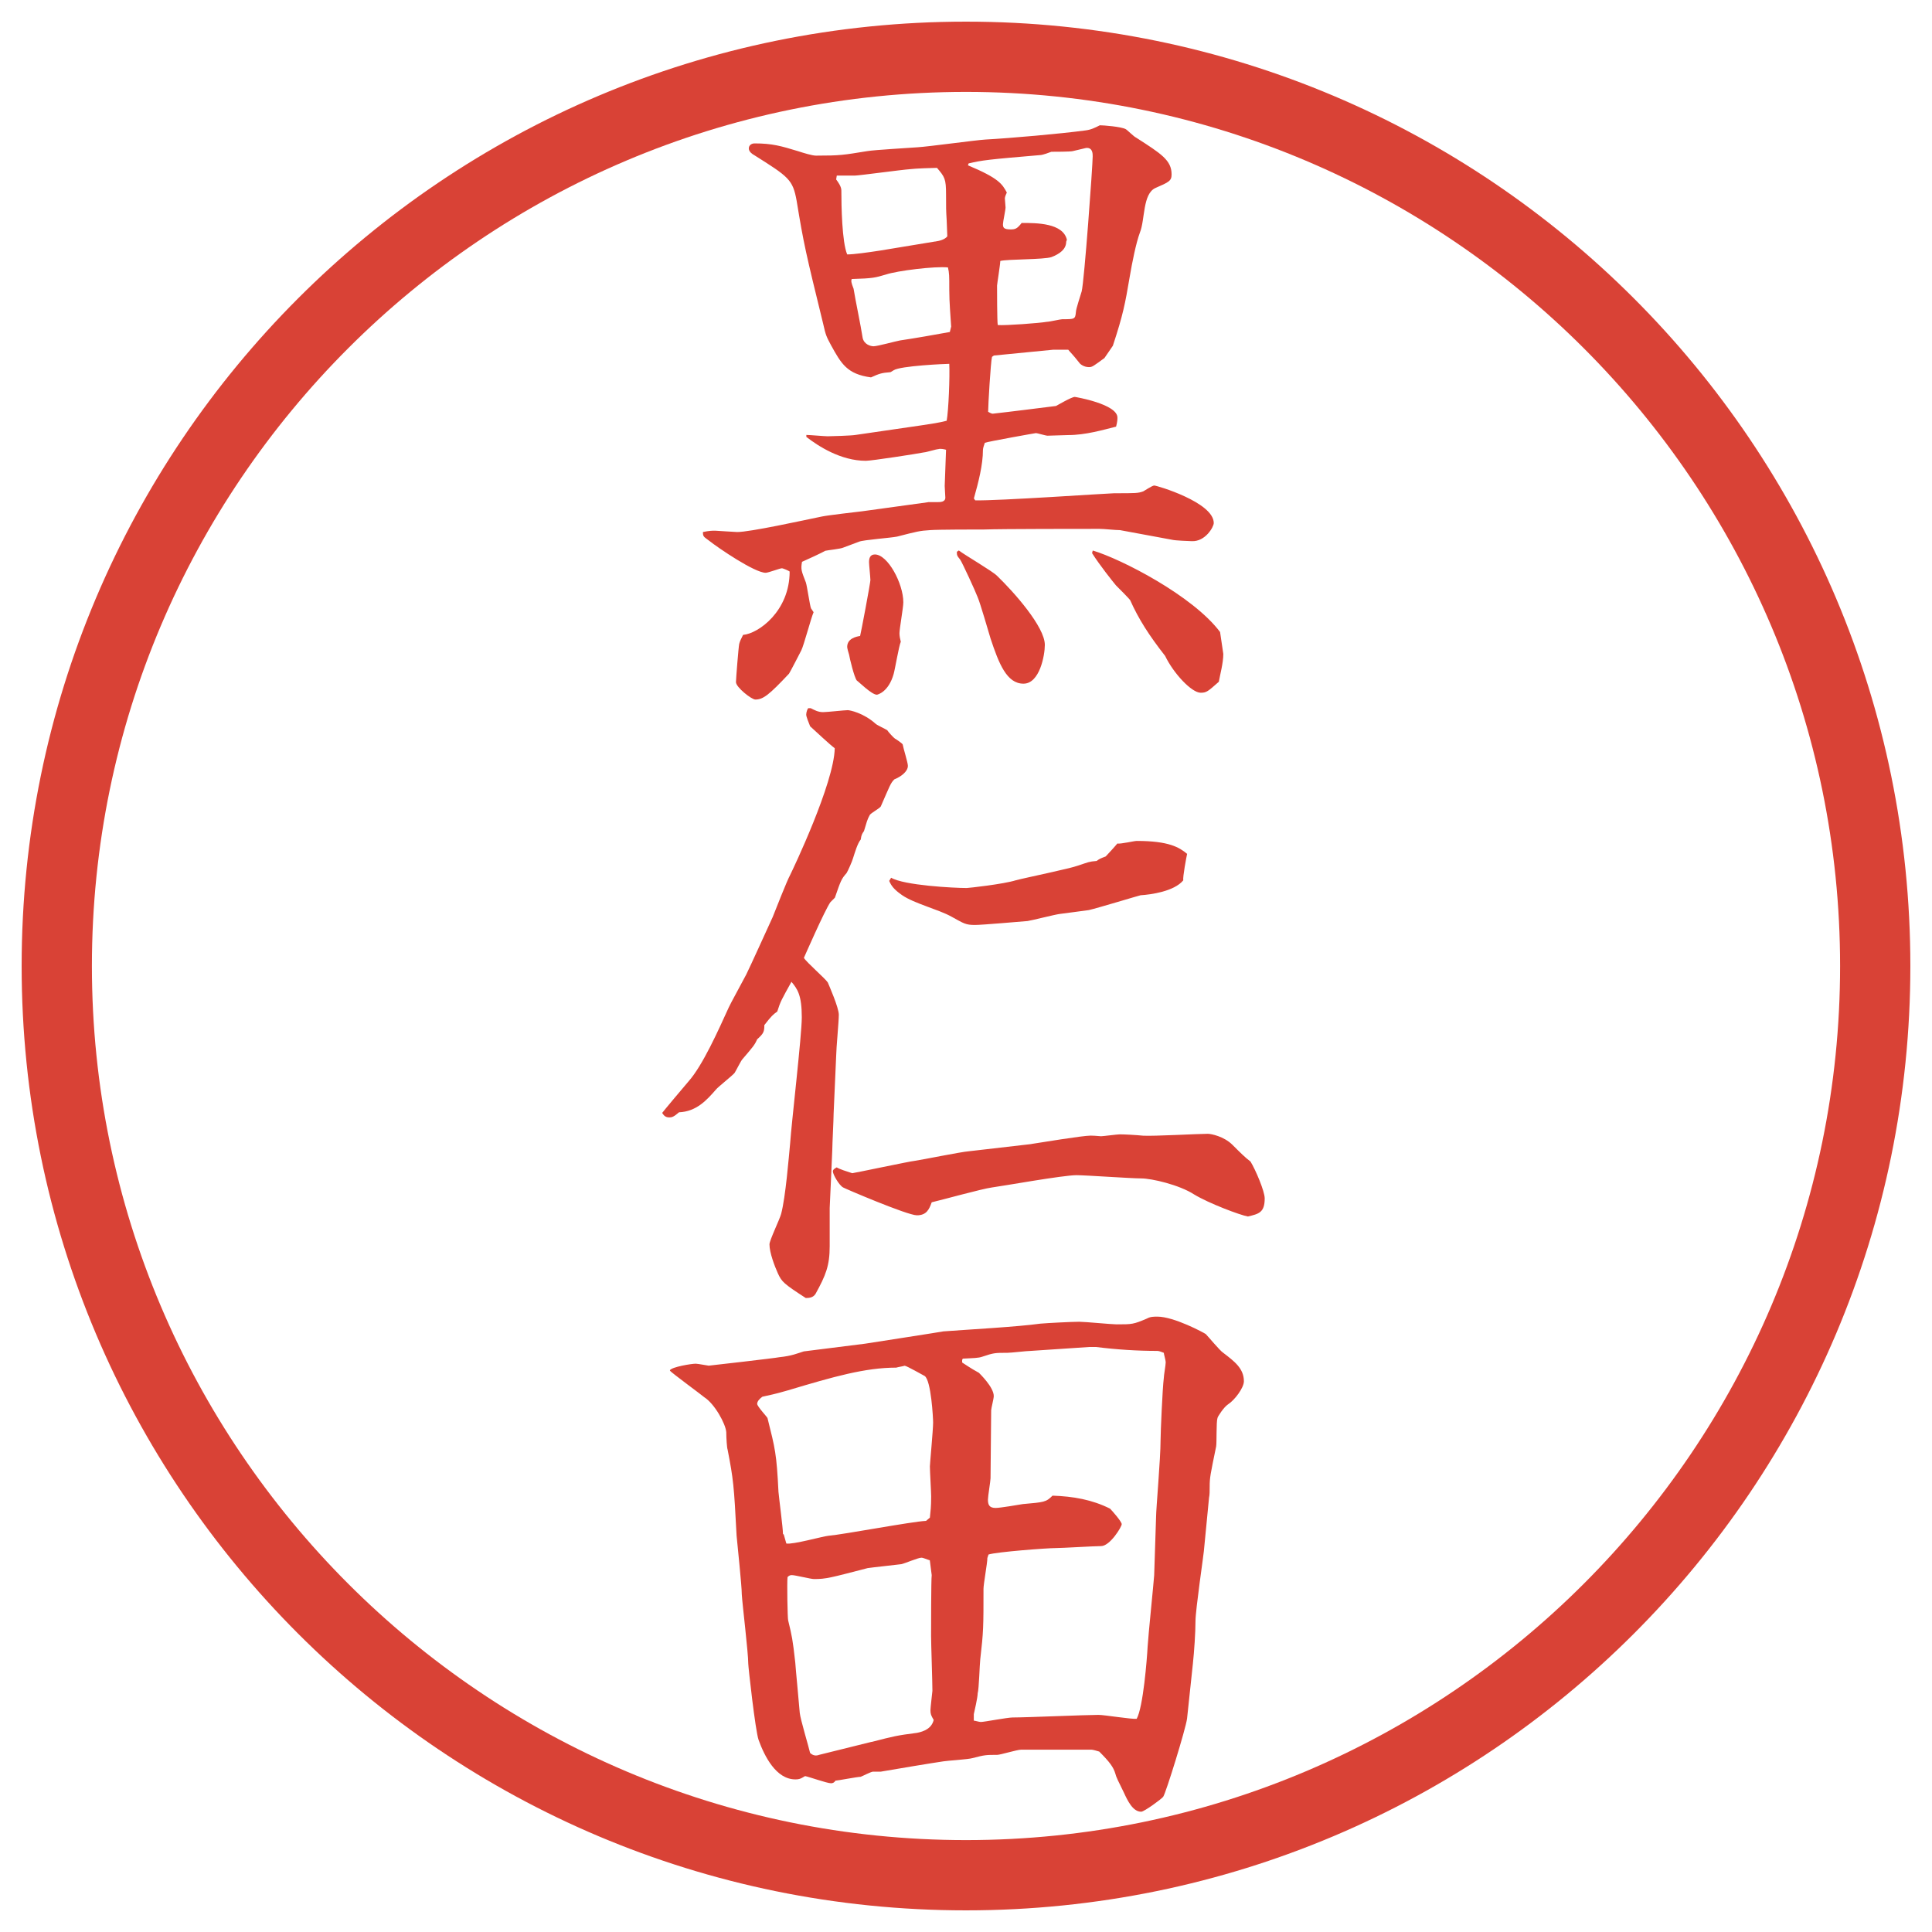
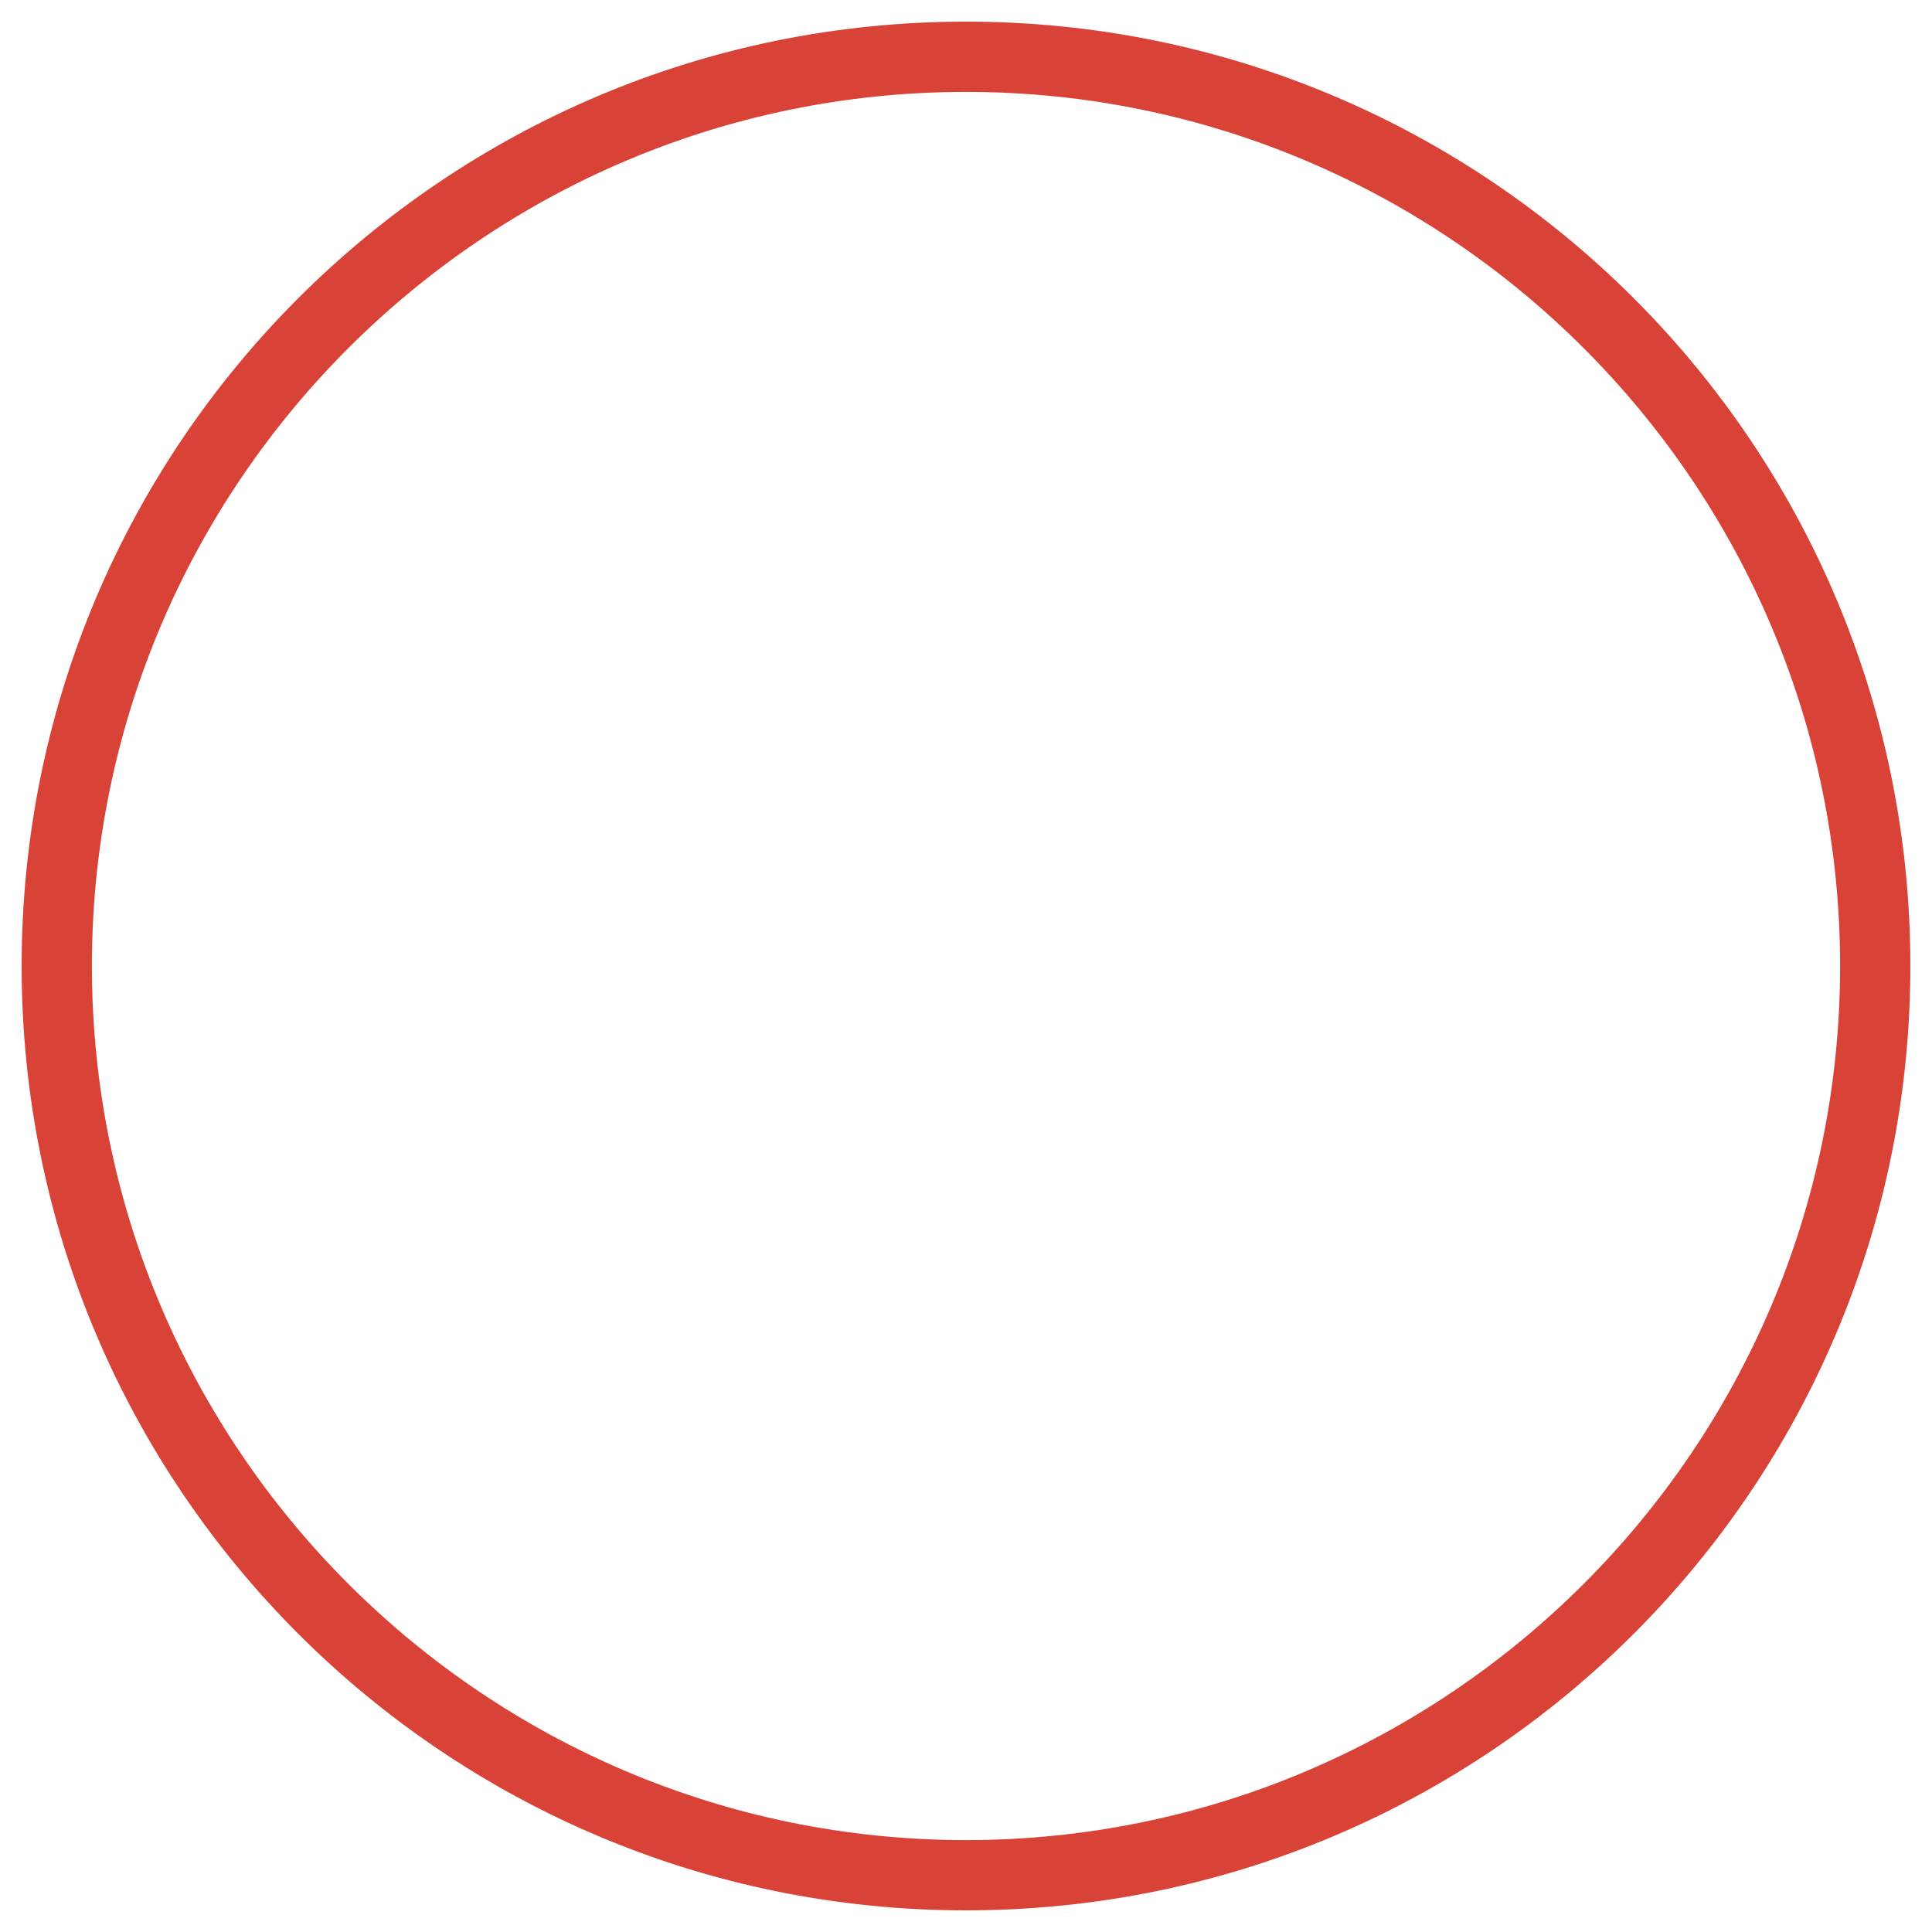
<svg xmlns="http://www.w3.org/2000/svg" version="1.1" viewBox="0 0 27.496 27.496">
  <g>
    <g id="_レイヤー_1" data-name="レイヤー_1">
      <g id="_楕円形_1" data-name="楕円形_1">
        <path d="M13.748,1.308c6.859,0,12.44,5.581,12.44,12.44s-5.581,12.44-12.44,12.44S1.308,20.607,1.308,13.748,6.889,1.308,13.748,1.308M13.748.308C6.325.308.308,6.325.308,13.748s6.017,13.44,13.44,13.44,13.44-6.017,13.44-13.44S21.171.308,13.748.308h0Z" fill="#d94236" />
      </g>
      <g>
-         <path d="M13.206,7.146h.138c.037,0,.11,0,.11-.064,0-.019-.009-.138-.009-.166l.019-.515c-.028-.009-.083-.019-.11-.009-.028,0-.175.046-.203.046-.092.019-.745.12-.828.12-.359,0-.681-.211-.847-.34v-.028c.046,0,.258.019.304.019.055,0,.341-.009.396-.019l.947-.138c.129-.019.249-.037.35-.064.027-.147.046-.626.037-.81-.046,0-.699.028-.792.092-.018.009-.027.019-.046.027-.12.009-.156.019-.276.074-.34-.046-.423-.193-.57-.46-.064-.12-.074-.138-.111-.304-.248-1.012-.276-1.132-.377-1.748-.055-.304-.11-.34-.607-.653-.019-.009-.074-.046-.074-.092,0-.046.037-.073.083-.073.249,0,.377.037.616.11.083.027.203.064.258.064.35,0,.387-.009.727-.064.11-.019.616-.046.718-.055.156-.009.828-.102.966-.11.35-.019,1.076-.083,1.417-.129.082-.009.138-.037.211-.074.046,0,.304.019.368.055.019.009.12.11.147.12.358.23.506.322.506.524,0,.092-.037.11-.229.193-.185.083-.147.451-.222.635-.055.147-.11.423-.146.635-.064.377-.093.534-.239.976l-.12.175c-.027.019-.147.11-.175.12-.019.009-.036.009-.046.009-.073,0-.129-.046-.138-.064-.102-.129-.12-.138-.156-.184h-.211l-.847.083-.027.019c-.019.074-.055.69-.055.782.018.009.046.027.064.027.249-.027.681-.083.902-.11.018-.009.221-.129.267-.129.009,0,.607.102.607.294,0,.028,0,.055-.019.129-.185.046-.433.12-.681.12-.047,0-.249.009-.294.009-.027,0-.147-.037-.165-.037-.01,0-.681.12-.728.138-.009.028-.027.074-.027.102,0,.211-.064.46-.129.69l.019.027c.312.009,1.904-.101,1.978-.101.312,0,.34,0,.414-.027.018-.009.128-.083.156-.083.036,0,.847.239.847.534,0,.055-.12.267-.313.258-.027,0-.239-.009-.275-.019l-.746-.138c-.073,0-.221-.018-.294-.018-.221,0-1.389,0-1.637.009-.12,0-.663,0-.773.009-.147.009-.184.019-.469.092-.083.018-.479.046-.543.073l-.221.083c-.037.019-.221.037-.258.046-.028.019-.285.138-.331.157-.019.11-.009.128.055.294.018.055.055.322.073.368l.037.055c-.037.083-.138.469-.175.543-.009.019-.166.322-.175.332-.285.303-.368.368-.479.368-.055,0-.276-.175-.276-.248,0-.046.037-.506.046-.543.009-.037.027-.074.055-.129.221-.019.663-.34.663-.902-.009-.009-.092-.046-.111-.046-.027,0-.193.064-.23.064-.156,0-.671-.35-.81-.46-.074-.055-.083-.055-.083-.12.092-.019.129-.019.175-.019.019,0,.276.019.313.019.184,0,.938-.166,1.206-.221.092-.019.487-.064.57-.074l.938-.129ZM13.307,3.438c.064-.009.138-.028.175-.074l-.009-.23c-.009-.147-.009-.166-.009-.368,0-.221-.019-.248-.129-.377-.055,0-.313.009-.377.018-.128.009-.736.092-.791.092h-.258l-.009.055c.028.037.074.101.074.156,0,.221.009.736.083.911.092,0,.294-.028.469-.055l.782-.129ZM12.387,8.25c0-.037-.019-.211-.019-.249,0-.046.009-.11.083-.11.184,0,.405.414.405.681,0,.074-.055.377-.055.441,0,.037.009.083.019.12-.028.064-.083.396-.102.46-.073.258-.23.294-.239.294-.073,0-.257-.184-.285-.202-.037-.046-.101-.313-.11-.368-.009-.027-.027-.092-.027-.11,0-.12.128-.147.184-.156.009-.028.147-.755.147-.801ZM13.537,4.652c-.009-.147-.027-.35-.027-.524,0-.211,0-.239-.019-.322-.184-.019-.718.046-.883.101-.156.046-.184.055-.487.064-.009.027-.009.046.027.138.028.175.101.515.129.699.019.092.11.12.156.12.055,0,.322-.074.377-.083.193-.028.506-.083.708-.12l.018-.074ZM13.647,7.835c.083.064.478.294.542.359.239.23.681.727.681.984,0,.147-.073.552-.304.552-.238,0-.35-.285-.469-.644-.028-.092-.147-.506-.184-.589-.027-.074-.221-.497-.249-.534-.046-.055-.046-.064-.046-.11l.028-.019ZM15.174,3.438c0,.11-.092.175-.21.221-.11.037-.626.028-.728.055,0,.046-.046.332-.046.35,0,.046,0,.516.01.562.11.009.598-.028.699-.046.036,0,.193-.037.22-.037.175,0,.184,0,.193-.101,0-.046.073-.258.082-.294.037-.138.157-1.794.157-1.923,0-.037,0-.12-.083-.12-.019,0-.037.009-.202.046-.037.009-.258.009-.303.009-.019.009-.129.046-.147.046-.754.064-.837.074-1.031.12l-.009.027c.441.184.488.267.553.387-.01.019-.028.064-.028.083,0,.009.01.12.01.129,0,.037-.037.203-.037.239,0,.046.009.074.11.074.064,0,.092-.009.156-.092.212,0,.588,0,.644.239l-.01.028ZM15.552,7.835c.404.12,1.426.644,1.812,1.16l.046.312c0,.129-.046.294-.064.396-.156.138-.175.156-.258.156-.129,0-.387-.276-.506-.524-.23-.294-.377-.524-.497-.792-.009-.018-.165-.175-.202-.211-.046-.055-.23-.285-.341-.46l.01-.037Z" fill="#d94236" />
-         <path d="M11.54,10.08c.055.027.102.055.175.055.055,0,.304-.028.35-.028.028,0,.221.037.396.193.018.019.138.074.166.092.009.018.092.11.11.12.019.009.11.073.11.083.009.055.074.258.074.304,0,.083-.101.156-.193.193-.055.055-.064.092-.193.386-.018.028-.138.092-.156.12-.037.064-.046.11-.083.23-.019.028-.037.046-.046.12-.046.055-.083.184-.11.267-.009.037-.074.184-.092.211-.074.083-.083.11-.166.35l-.064.064c-.083.12-.368.773-.377.792.037.064.304.294.34.35.019.046.157.358.157.46,0,.092-.037.487-.037.57l-.037.837c0,.083-.019.442-.019.516,0,.037-.037.819-.037.828v.543c0,.276-.055.414-.203.681-.037.056-.101.056-.138.056-.313-.203-.341-.23-.396-.35-.046-.102-.12-.295-.12-.414,0-.056.147-.359.166-.433.064-.239.11-.819.128-1.003.019-.285.166-1.537.166-1.794,0-.322-.064-.405-.147-.506-.138.249-.156.276-.202.423-.064.046-.083.064-.184.193,0,.092-.009.119-.102.202-.037.083-.055.102-.211.285-.019.019-.092.166-.11.193-.028.037-.239.202-.267.239-.128.147-.276.312-.524.322-.074.064-.101.073-.138.073-.064,0-.083-.037-.102-.064.019-.027.313-.377.377-.451.202-.229.423-.727.57-1.049.009-.027.212-.396.249-.469.064-.129.322-.7.377-.819.037-.092.202-.515.248-.598.037-.074.626-1.307.635-1.804-.074-.055-.249-.221-.35-.312-.019-.046-.056-.138-.056-.166,0-.037.019-.083.028-.092h.037ZM14.678,16.281c.128-.019.726-.119.845-.119q.046,0,.147.009c.027,0,.23-.027.267-.027.074,0,.23.009.332.019.146.009.791-.027.92-.027.046,0,.229.036.35.156.11.11.184.184.258.239.073.119.202.423.202.524,0,.202-.083.221-.239.258-.11-.019-.552-.185-.764-.313-.212-.138-.607-.229-.755-.229-.146,0-.791-.046-.92-.046-.193,0-1.057.156-1.205.175-.138.018-.736.184-.856.211-.037.102-.074.185-.211.185s-1.04-.387-1.049-.396c-.056-.028-.147-.185-.147-.23,0-.027.037-.046.055-.056.046.028.138.056.221.083.019,0,.847-.175.883-.175.129-.019.663-.129.782-.138l.884-.102ZM12.681,12.491c.184.11.893.147,1.077.147.027,0,.524-.055.699-.11.139-.037.773-.166.892-.211.139-.046.147-.055.258-.064.037-.028.056-.037.129-.064.147-.156.156-.175.166-.184.046.009.239-.037.275-.037.46,0,.607.092.718.184-.009.037-.064.331-.055.377-.129.157-.46.203-.607.212-.01,0-.616.184-.736.211-.055.009-.35.046-.414.055-.073.009-.395.092-.459.101-.11.009-.653.056-.745.056-.138,0-.157-.019-.341-.12-.184-.102-.524-.184-.699-.304-.12-.083-.156-.138-.184-.203l.028-.046Z" fill="#d94236" />
-         <path d="M9.534,19.501c.028-.047.304-.093.368-.093.028,0,.175.028.184.028s.966-.11,1.003-.12c.184-.019.258-.055.35-.083l.874-.11c.12-.019,1.067-.165,1.113-.175.359-.027,1.049-.064,1.38-.11.102-.009.451-.027.552-.027.083,0,.46.037.533.037.221,0,.239,0,.433-.083.046-.027.102-.027.147-.027.239,0,.662.229.689.248.037.037.203.239.249.267.156.12.294.221.294.405,0,.092-.129.267-.229.331-.056.037-.147.175-.147.193-.019.055-.009.35-.019.404-.083.405-.092.442-.092.571,0,.063,0,.119-.009.156l-.074.764c0,.027-.119.837-.119.993,0,.166-.019.442-.037.607l-.083.782c-.019.147-.304,1.067-.34,1.113-.019.027-.268.212-.313.212-.119,0-.193-.156-.248-.276-.073-.147-.11-.221-.12-.267-.027-.092-.082-.166-.229-.313-.027-.009-.092-.027-.11-.027h-1.002c-.056,0-.295.074-.341.074-.156,0-.175,0-.35.046-.064.019-.359.036-.414.046-.184.027-.625.101-.893.147h-.11c-.027,0-.147.063-.175.073-.046,0-.331.055-.359.055-.018.028-.037.037-.064.037-.056,0-.313-.092-.368-.102-.074.047-.102.047-.138.047-.276,0-.441-.332-.524-.562-.046-.129-.147-1.04-.147-1.086,0-.156-.083-.837-.092-.984,0-.129-.064-.718-.074-.837-.037-.718-.046-.801-.128-1.225-.009-.018-.019-.165-.019-.248-.009-.119-.166-.404-.313-.497-.019-.019-.469-.35-.488-.377v-.009ZM11.154,21.838l.037.129c.092.018.516-.102.598-.11.221-.019,1.187-.203,1.39-.212l.055-.046c.009-.092.018-.147.018-.304,0-.064-.018-.359-.018-.424,0-.036.046-.524.046-.625,0-.064-.028-.599-.12-.663-.019-.009-.258-.146-.285-.146-.028.009-.092.018-.12.027-.442,0-.893.129-1.537.322-.221.064-.249.064-.368.092-.037.027-.074.064-.074.102,0,.036.147.192.147.202.11.441.129.506.156,1.049.009.102.064.515.064.598l.009.01ZM12.405,24.791c.322-.083.359-.092.644-.129.101-.019.211-.064.239-.184-.037-.064-.046-.083-.046-.139,0-.036.028-.267.028-.275,0-.129-.019-.672-.019-.782,0-.064,0-.81.009-.865l-.027-.211c-.037-.01-.092-.037-.12-.037-.046,0-.239.083-.285.092-.074.01-.414.046-.479.056-.534.138-.589.156-.764.156-.046,0-.267-.056-.313-.056-.019,0-.037,0-.064.028-.009.082,0,.589.009.616.055.229.064.267.101.598.009.129.046.497.064.718.009.092.129.488.147.57.037.037.083.046.128.028l.746-.185ZM14.052,22.178c0,.064-.055.368-.055.433,0,.543,0,.607-.046,1.003-.009.074-.018.424-.037.487,0,.056-.046.258-.055.295v.092c.019,0,.074.019.101.019.046,0,.377-.064.451-.064.193,0,1.048-.037,1.223-.037.083,0,.47.064.543.056.093-.166.147-.855.156-1.03.01-.166.083-.874.093-1.013l.027-.828c0-.119.064-.828.064-1.095,0-.102.027-.736.046-.883,0-.037.027-.185.027-.222,0-.036-.027-.119-.027-.138-.027-.009-.064-.027-.092-.027-.285,0-.58-.019-.874-.056h-.092l-.837.056c-.055,0-.276.027-.331.027-.175,0-.193,0-.359.056-.055.019-.12.019-.276.027l-.009.019v.036c.018.01.12.083.239.147.009.01.211.203.211.331,0,.037-.037.175-.037.203,0,.156-.009.828-.009.966,0,.037-.037.258-.037.304,0,.073.018.119.11.119.064,0,.332-.046.386-.055.304-.027.331-.027.423-.12.294.01.561.056.819.185.027.027.166.184.166.221s-.166.312-.295.312c-.102,0-.552.028-.644.028-.128,0-.846.055-.957.092l-.018.055Z" fill="#d94236" />
-       </g>
+         </g>
    </g>
  </g>
</svg>